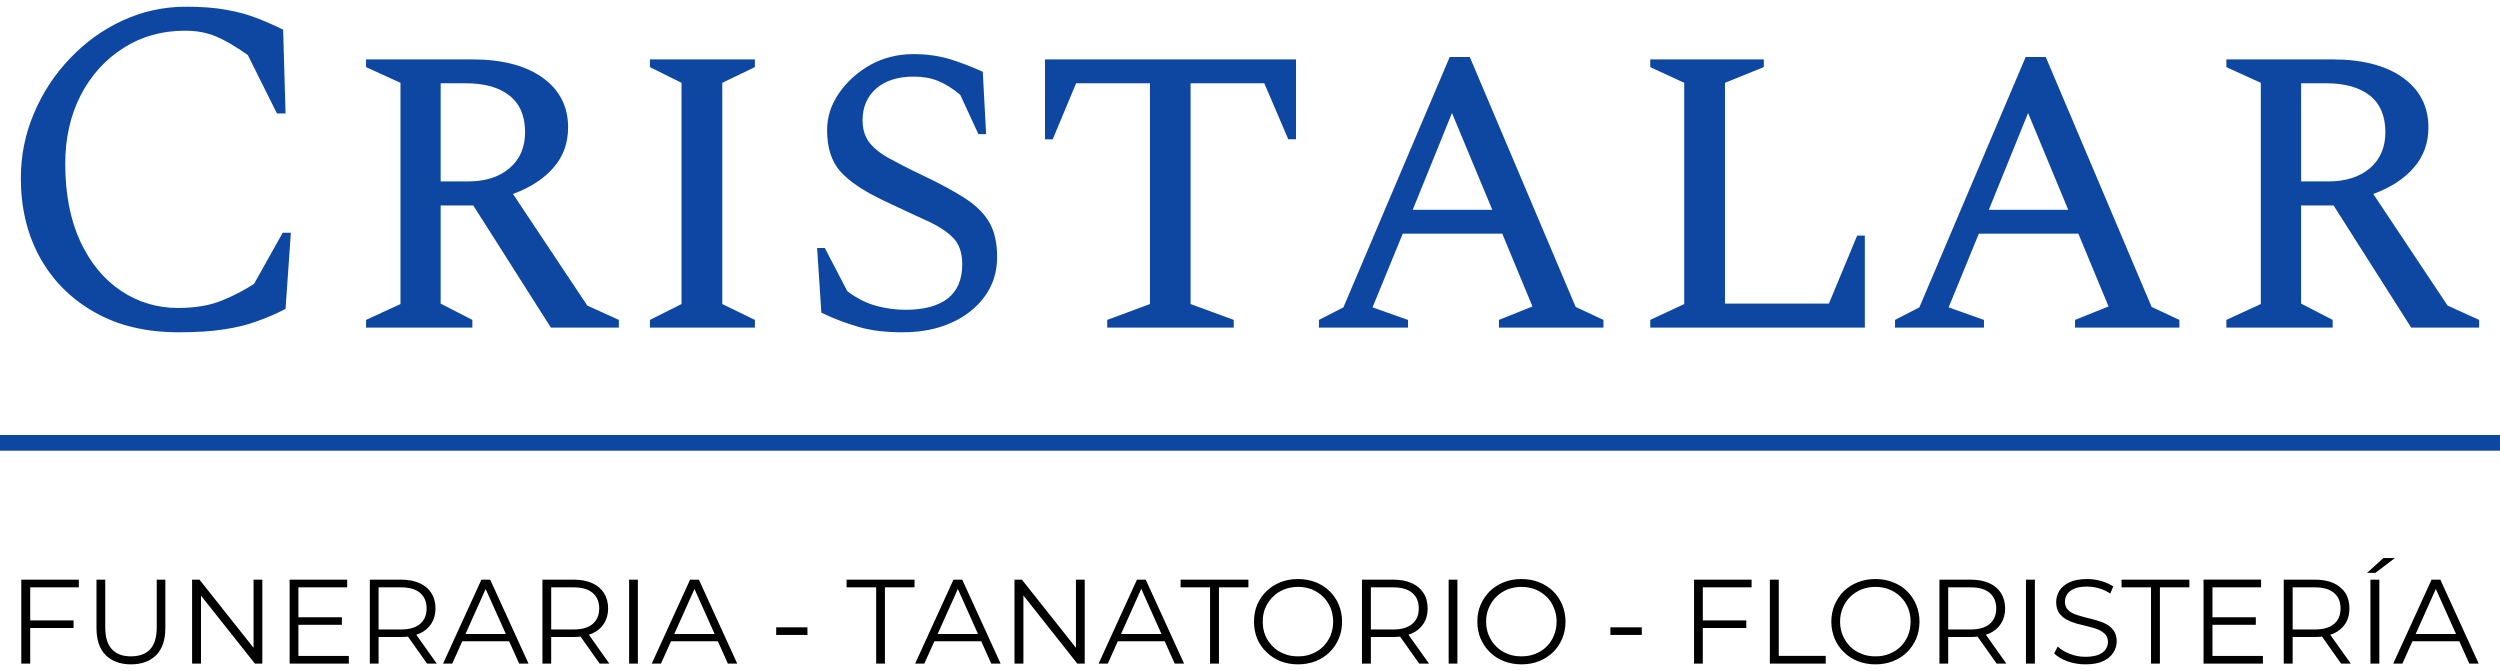
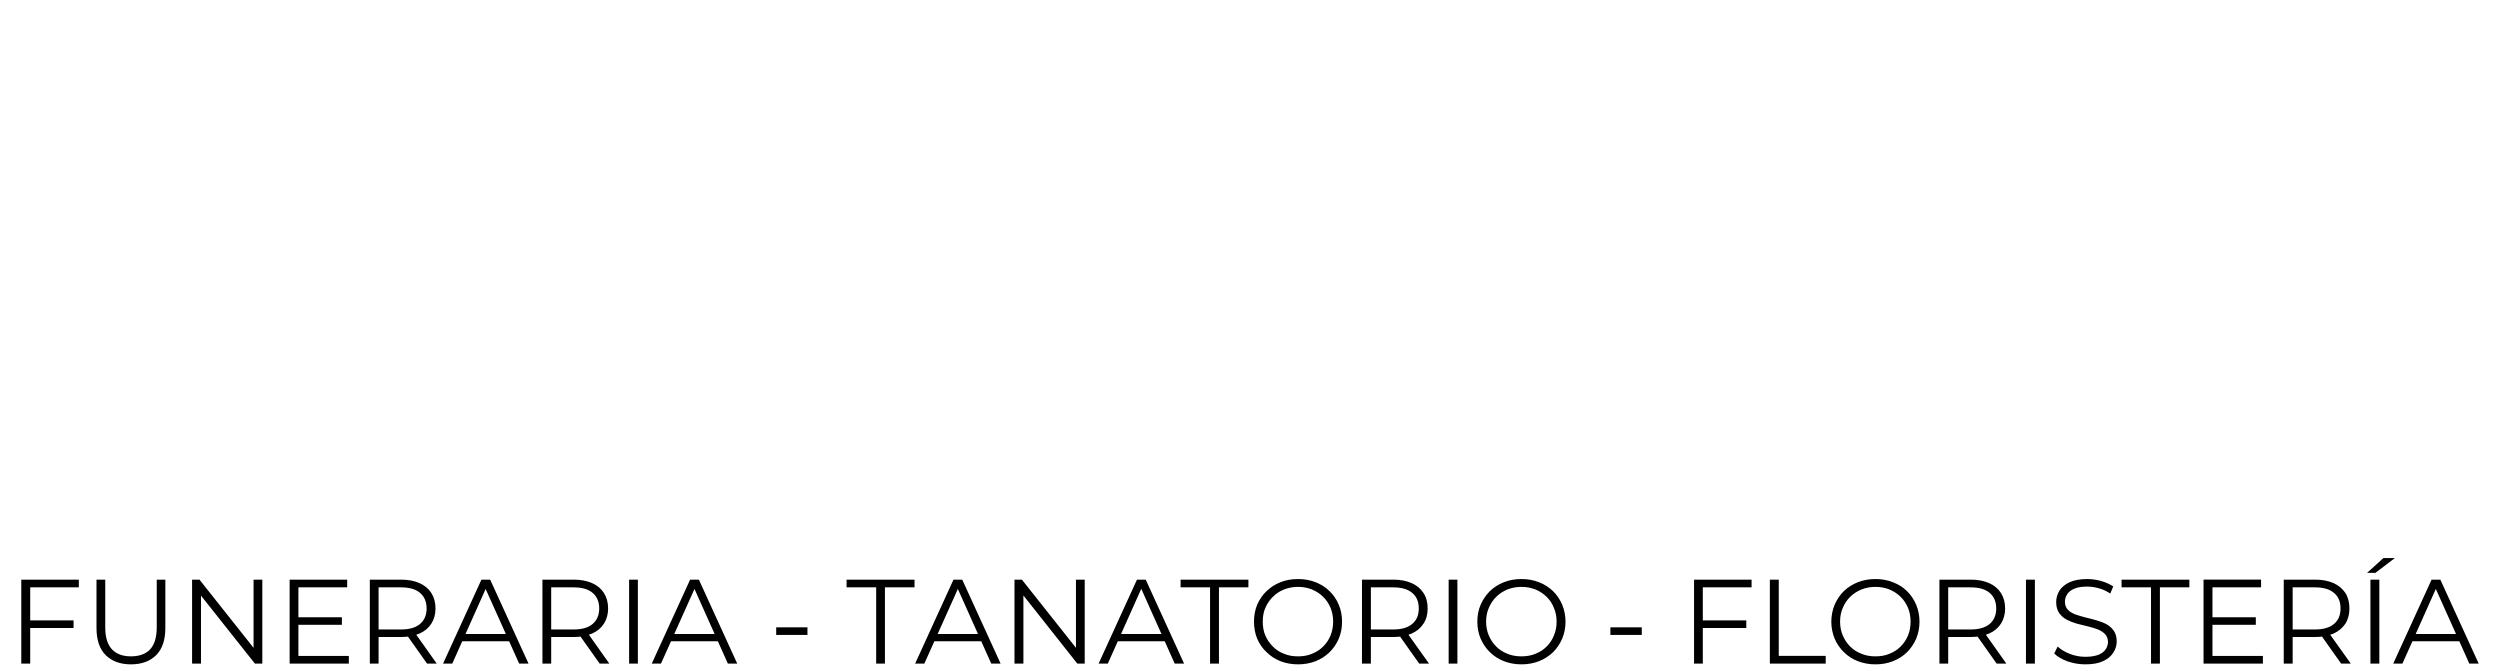
<svg xmlns="http://www.w3.org/2000/svg" version="1.1" id="Capa_1" x="0px" y="0px" width="294.413px" height="79px" viewBox="0 0 294.413 79" enable-background="new 0 0 294.413 79" xml:space="preserve">
  <g>
-     <path fill="#0D47A1" d="M21.056,39.132c-3.841,0-7.149-0.782-9.923-2.365c-2.792-1.583-4.926-3.735-6.438-6.456   c-1.494-2.721-2.241-5.833-2.241-9.337c0-2.667,0.516-5.21,1.547-7.629c1.031-2.437,2.437-4.588,4.233-6.456   c1.778-1.885,3.841-3.379,6.188-4.464c2.347-1.085,4.855-1.636,7.469-1.636c1.885,0,3.485,0.125,4.802,0.374   c1.316,0.231,2.49,0.551,3.521,0.96c1.032,0.391,2.081,0.854,3.13,1.37l0.285,9.87h-1.014L29.184,6.48   c-1.441-1.014-2.686-1.743-3.752-2.188c-1.085-0.462-2.294-0.676-3.646-0.676c-2.703,0-5.122,0.676-7.238,2.027   c-2.134,1.352-3.806,3.201-5.033,5.549c-1.209,2.348-1.832,5.05-1.832,8.091c0,3.575,0.605,6.634,1.778,9.159   c1.192,2.543,2.792,4.481,4.802,5.815c2.01,1.334,4.232,2.01,6.687,2.01c2.063,0,3.806-0.302,5.21-0.889   c1.405-0.569,2.65-1.227,3.752-1.938l3.379-6.029h0.96l-0.623,8.963c-1.085,0.569-2.205,1.049-3.361,1.458   c-1.138,0.427-2.454,0.747-3.912,0.96C24.897,39.025,23.119,39.132,21.056,39.132L21.056,39.132z M43.108,38.581v-0.907   l4.055-1.867V9.752l-4.055-1.849V6.996h12.52c3.486,0,6.242,0.711,8.252,2.134c2.009,1.44,3.023,3.397,3.023,5.869   c0,1.85-0.569,3.433-1.725,4.748c-1.138,1.316-2.739,2.348-4.766,3.095l8.75,13.142l3.717,1.689v0.907h-8.003l-9.141-14.387h-3.841   v11.56l3.734,1.92v0.907H43.108z M54.828,9.806h-2.934v11.56h3.219c2.027,0,3.664-0.516,4.873-1.547   c1.228-1.031,1.85-2.454,1.85-4.25c0-1.92-0.622-3.361-1.85-4.321C58.776,10.286,57.051,9.806,54.828,9.806L54.828,9.806z    M76.542,38.581v-0.907l3.717-1.867V9.752l-3.717-1.849V6.996h12.359v0.907l-3.841,1.849v26.054l3.841,1.867v0.907H76.542z    M106.312,39.132c-1.992,0-3.699-0.196-5.157-0.623c-1.44-0.409-2.917-0.96-4.428-1.689l-0.498-7.611h0.907l2.649,5.086   c1.085,0.818,2.206,1.387,3.344,1.707c1.156,0.32,2.33,0.48,3.521,0.48c2.152,0,3.788-0.444,4.944-1.316   c1.138-0.889,1.725-2.223,1.725-4.037c0-1.352-0.355-2.4-1.084-3.13c-0.711-0.729-1.743-1.405-3.13-2.027   c-1.369-0.623-3.041-1.405-5.033-2.348c-2.383-1.12-4.072-2.276-5.104-3.432c-1.049-1.174-1.565-2.792-1.565-4.855   c0-1.583,0.48-3.041,1.423-4.393s2.169-2.454,3.681-3.308c1.529-0.835,3.219-1.263,5.051-1.263c1.547,0,2.97,0.196,4.286,0.587   c1.316,0.409,2.614,0.907,3.894,1.494l0.392,7.345h-0.907l-2.134-4.624c-0.907-0.765-1.761-1.298-2.597-1.636   c-0.818-0.338-1.778-0.516-2.881-0.516c-1.867,0-3.343,0.463-4.428,1.405c-1.067,0.943-1.601,2.188-1.601,3.735   c0,1.014,0.249,1.85,0.729,2.525c0.498,0.676,1.263,1.316,2.294,1.903c1.031,0.569,2.365,1.263,4.019,2.045   c2.152,1.014,3.859,1.957,5.14,2.792c1.28,0.854,2.205,1.796,2.792,2.845c0.587,1.067,0.871,2.401,0.871,4.001   c0,1.743-0.48,3.272-1.44,4.606c-0.96,1.334-2.276,2.383-3.948,3.13C110.367,38.758,108.464,39.132,106.312,39.132L106.312,39.132z    M130.392,38.581v-0.907l5.033-1.867v-26h-8.696l-2.756,6.598h-0.907V6.996h29.557v9.408h-0.907l-2.827-6.598h-8.679v26   l5.086,1.867v0.907H130.392z M155.325,38.581v-0.907l2.881-1.476l12.52-29.486h2.365l12.467,29.433l3.272,1.529v0.907h-12.307   v-0.907l3.948-1.583l-3.557-8.572h-11.72l-3.557,8.678l4.179,1.476v0.907H155.325z M166.369,24.709h9.372l-4.748-11.399   L166.369,24.709z M194.342,38.581v-0.907l4.001-1.867V9.752l-4.001-1.849V6.996h13.373v0.907l-4.57,1.849v26h12.236l3.325-8.003   h0.906v10.831H194.342z M223.169,38.581v-0.907l2.864-1.476l12.52-29.486h2.365l12.467,29.433l3.271,1.529v0.907h-12.288v-0.907   l3.947-1.583l-3.557-8.572h-11.72l-3.557,8.678l4.162,1.476v0.907H223.169z M234.213,24.709h9.354l-4.73-11.399L234.213,24.709z    M262.188,38.581v-0.907l4.055-1.867V9.752l-4.055-1.849V6.996h12.52c3.485,0,6.242,0.711,8.252,2.134   c2.009,1.44,3.023,3.397,3.023,5.869c0,1.85-0.569,3.433-1.726,4.748c-1.138,1.316-2.721,2.348-4.766,3.095l8.749,13.142   l3.718,1.689v0.907h-8.003l-9.142-14.387h-3.823v11.56l3.717,1.92v0.907H262.188z M273.908,9.806h-2.917v11.56h3.201   c2.027,0,3.664-0.516,4.891-1.547c1.209-1.031,1.832-2.454,1.832-4.25c0-1.92-0.623-3.361-1.832-4.321   C277.856,10.286,276.13,9.806,273.908,9.806L273.908,9.806z" />
    <path d="M3.432,73.063h5.229v0.89H3.432V73.063z M3.557,78.149h-1.05v-9.888h6.776v0.907H3.557V78.149z M91.409,74.771v-0.889   h3.681v0.889H91.409z M103.182,78.149v-8.98h-3.485v-0.907h8.002v0.907h-3.485v8.98H103.182z M189.647,74.771v-0.889h3.699v0.889   H189.647z M200.424,73.063h5.229v0.89h-5.229V73.063z M200.531,78.149H199.5v-9.888h6.775v0.907h-5.744V78.149z M15.418,78.238   c-1.263,0-2.241-0.373-2.97-1.084c-0.729-0.729-1.085-1.797-1.085-3.22v-5.673h1.032v5.62c0,1.174,0.267,2.027,0.8,2.597   c0.533,0.551,1.263,0.817,2.223,0.817c0.979,0,1.725-0.267,2.259-0.817c0.516-0.569,0.782-1.423,0.782-2.597v-5.62h1.014v5.673   c0,1.423-0.355,2.49-1.084,3.22C17.677,77.865,16.681,78.238,15.418,78.238L15.418,78.238z M22.621,78.149v-9.888h0.872l6.811,8.59   h-0.444v-8.59h1.031v9.888h-0.872l-6.811-8.59h0.462v8.59H22.621z M35.034,72.689h5.229v0.89h-5.229V72.689z M35.141,77.243h5.939   v0.906H34.11v-9.888h6.775v0.907h-5.744V77.243z M43.553,78.149v-9.888h3.699c0.836,0,1.547,0.143,2.152,0.409   s1.067,0.658,1.387,1.156c0.32,0.497,0.498,1.12,0.498,1.831c0,0.693-0.178,1.298-0.498,1.796c-0.32,0.499-0.783,0.89-1.387,1.156   s-1.316,0.409-2.152,0.409h-3.13l0.462-0.479v3.609H43.553z M50.293,78.149l-2.543-3.592h1.138l2.543,3.592H50.293z M44.584,74.629   l-0.462-0.499h3.094c0.996,0,1.743-0.213,2.259-0.657c0.498-0.428,0.765-1.031,0.765-1.814c0-0.8-0.267-1.405-0.765-1.831   c-0.516-0.445-1.263-0.658-2.259-0.658h-3.094l0.462-0.498V74.629z M52.178,78.149l4.517-9.888h1.031l4.517,9.888h-1.103   l-4.162-9.266h0.427l-4.144,9.266H52.178z M53.957,75.518l0.302-0.854h5.744l0.32,0.854H53.957z M63.88,78.149v-9.888h3.699   c0.836,0,1.547,0.143,2.152,0.409c0.604,0.267,1.067,0.658,1.387,1.156c0.32,0.497,0.498,1.12,0.498,1.831   c0,0.693-0.178,1.298-0.498,1.796c-0.32,0.499-0.782,0.89-1.387,1.156c-0.605,0.267-1.316,0.409-2.152,0.409h-3.13l0.462-0.479   v3.609H63.88z M70.62,78.149l-2.543-3.592h1.138l2.543,3.592H70.62z M64.911,74.629l-0.462-0.499h3.095   c0.996,0,1.743-0.213,2.258-0.657c0.498-0.428,0.765-1.031,0.765-1.814c0-0.8-0.267-1.405-0.765-1.831   c-0.516-0.445-1.263-0.658-2.258-0.658h-3.095l0.462-0.498V74.629z M74.088,78.149v-9.888h1.031v9.888H74.088z M76.755,78.149   l4.517-9.888h1.032l4.517,9.888h-1.103l-4.144-9.266h0.427l-4.161,9.266H76.755z M78.534,75.518l0.32-0.854h5.745l0.302,0.854   H78.534z M107.771,78.149l4.517-9.888h1.031l4.518,9.888h-1.103l-4.144-9.266h0.427l-4.161,9.266H107.771z M109.549,75.518   l0.32-0.854h5.744l0.302,0.854H109.549z M119.472,78.149v-9.888h0.872l6.811,8.59h-0.445v-8.59h1.032v9.888h-0.872l-6.793-8.59   h0.445v8.59H119.472z M129.378,78.149l4.517-9.888h1.031l4.518,9.888h-1.103l-4.144-9.266h0.409l-4.144,9.266H129.378z    M131.156,75.518l0.302-0.854h5.744l0.32,0.854H131.156z M142.502,78.149v-8.98h-3.468v-0.907h7.985v0.907h-3.467v8.98H142.502z    M152.871,78.238c-0.747,0-1.441-0.124-2.081-0.373c-0.623-0.249-1.174-0.604-1.636-1.067c-0.48-0.444-0.836-0.978-1.103-1.582   c-0.249-0.623-0.373-1.281-0.373-2.01c0-0.712,0.124-1.388,0.373-1.992c0.267-0.604,0.623-1.139,1.103-1.601   c0.462-0.444,1.013-0.801,1.636-1.049c0.622-0.25,1.315-0.374,2.081-0.374c0.729,0,1.423,0.124,2.063,0.374   c0.623,0.248,1.174,0.587,1.636,1.049c0.463,0.444,0.836,0.979,1.086,1.601c0.266,0.604,0.391,1.28,0.391,1.992   c0,0.729-0.125,1.404-0.391,2.01c-0.25,0.604-0.623,1.138-1.086,1.6c-0.462,0.445-1.013,0.801-1.636,1.05   C154.293,78.114,153.6,78.238,152.871,78.238L152.871,78.238z M152.871,77.296c0.586,0,1.138-0.089,1.636-0.303   c0.498-0.195,0.942-0.479,1.316-0.854c0.373-0.373,0.657-0.8,0.871-1.298c0.196-0.498,0.303-1.031,0.303-1.636   c0-0.587-0.106-1.139-0.303-1.619c-0.214-0.497-0.498-0.942-0.871-1.298c-0.374-0.373-0.818-0.658-1.316-0.871   c-0.498-0.195-1.05-0.303-1.636-0.303c-0.604,0-1.156,0.107-1.654,0.303c-0.516,0.213-0.96,0.498-1.316,0.871   c-0.373,0.355-0.676,0.801-0.889,1.298c-0.214,0.48-0.303,1.032-0.303,1.619s0.089,1.138,0.303,1.636   c0.213,0.498,0.516,0.925,0.889,1.298c0.356,0.374,0.801,0.658,1.316,0.854C151.714,77.207,152.266,77.296,152.871,77.296   L152.871,77.296z M160.393,78.149v-9.888h3.698c0.837,0,1.548,0.143,2.152,0.409c0.605,0.267,1.067,0.658,1.388,1.156   c0.337,0.497,0.497,1.12,0.497,1.831c0,0.693-0.16,1.298-0.497,1.796c-0.32,0.499-0.782,0.89-1.388,1.156   c-0.604,0.267-1.315,0.409-2.152,0.409h-3.129l0.479-0.479v3.609H160.393z M167.133,78.149l-2.544-3.592h1.139l2.562,3.592H167.133   z M161.442,74.629l-0.479-0.499h3.094c0.996,0,1.743-0.213,2.259-0.657c0.516-0.428,0.765-1.031,0.765-1.814   c0-0.8-0.249-1.405-0.765-1.831c-0.516-0.445-1.263-0.658-2.259-0.658h-3.094l0.479-0.498V74.629z M170.601,78.149v-9.888h1.031   v9.888H170.601z M179.172,78.238c-0.729,0-1.423-0.124-2.063-0.373c-0.641-0.249-1.191-0.604-1.653-1.067   c-0.463-0.444-0.819-0.978-1.086-1.582c-0.266-0.623-0.391-1.281-0.391-2.01c0-0.712,0.125-1.388,0.391-1.992   c0.267-0.604,0.623-1.139,1.086-1.601c0.462-0.444,1.013-0.801,1.653-1.049c0.622-0.25,1.315-0.374,2.063-0.374   s1.44,0.124,2.063,0.374c0.64,0.248,1.174,0.587,1.654,1.049c0.462,0.444,0.817,0.979,1.084,1.601   c0.249,0.604,0.392,1.28,0.392,1.992c0,0.729-0.143,1.404-0.392,2.01c-0.267,0.604-0.622,1.138-1.084,1.6   c-0.48,0.445-1.015,0.801-1.654,1.05C180.613,78.114,179.919,78.238,179.172,78.238L179.172,78.238z M179.172,77.296   c0.604,0,1.139-0.089,1.654-0.303c0.498-0.195,0.942-0.479,1.316-0.854c0.373-0.373,0.658-0.8,0.854-1.298   c0.213-0.498,0.319-1.031,0.319-1.636c0-0.587-0.106-1.139-0.319-1.619c-0.195-0.497-0.48-0.942-0.854-1.298   c-0.374-0.373-0.818-0.658-1.316-0.871c-0.516-0.195-1.05-0.303-1.654-0.303c-0.587,0-1.138,0.107-1.653,0.303   c-0.498,0.213-0.943,0.498-1.316,0.871c-0.373,0.355-0.657,0.801-0.871,1.298c-0.214,0.48-0.32,1.032-0.32,1.619   s0.106,1.138,0.32,1.636s0.498,0.925,0.871,1.298c0.373,0.374,0.818,0.658,1.316,0.854   C178.035,77.207,178.585,77.296,179.172,77.296L179.172,77.296z M208.427,78.149v-9.888h1.049v8.981h5.531v0.906H208.427z    M220.858,78.238c-0.729,0-1.423-0.124-2.063-0.373c-0.641-0.249-1.191-0.604-1.654-1.067c-0.462-0.444-0.818-0.978-1.084-1.582   c-0.25-0.623-0.392-1.281-0.392-2.01c0-0.712,0.142-1.388,0.392-1.992c0.266-0.604,0.622-1.139,1.084-1.601   c0.463-0.444,1.014-0.801,1.654-1.049c0.622-0.25,1.315-0.374,2.063-0.374s1.44,0.124,2.063,0.374   c0.64,0.248,1.191,0.587,1.653,1.049c0.463,0.444,0.818,0.979,1.085,1.601c0.249,0.604,0.392,1.28,0.392,1.992   c0,0.729-0.143,1.404-0.392,2.01c-0.267,0.604-0.622,1.138-1.085,1.6c-0.462,0.445-1.014,0.801-1.653,1.05   C222.298,78.114,221.605,78.238,220.858,78.238L220.858,78.238z M220.858,77.296c0.604,0,1.156-0.089,1.654-0.303   c0.498-0.195,0.942-0.479,1.315-0.854c0.374-0.373,0.658-0.8,0.872-1.298c0.195-0.498,0.302-1.031,0.302-1.636   c0-0.587-0.106-1.139-0.302-1.619c-0.214-0.497-0.498-0.942-0.872-1.298c-0.373-0.373-0.817-0.658-1.315-0.871   c-0.498-0.195-1.05-0.303-1.654-0.303c-0.587,0-1.138,0.107-1.636,0.303c-0.516,0.213-0.961,0.498-1.334,0.871   c-0.373,0.355-0.658,0.801-0.871,1.298c-0.214,0.48-0.32,1.032-0.32,1.619s0.106,1.138,0.32,1.636   c0.213,0.498,0.498,0.925,0.871,1.298c0.373,0.374,0.818,0.658,1.334,0.854C219.72,77.207,220.271,77.296,220.858,77.296   L220.858,77.296z M228.398,78.149v-9.888h3.682c0.854,0,1.565,0.143,2.17,0.409s1.067,0.658,1.387,1.156   c0.32,0.497,0.498,1.12,0.498,1.831c0,0.693-0.178,1.298-0.498,1.796c-0.319,0.499-0.782,0.89-1.387,1.156s-1.316,0.409-2.17,0.409   h-3.112l0.463-0.479v3.609H228.398z M235.138,78.149l-2.542-3.592h1.138l2.543,3.592H235.138z M229.43,74.629l-0.463-0.499h3.095   c0.978,0,1.742-0.213,2.259-0.657c0.498-0.428,0.765-1.031,0.765-1.814c0-0.8-0.267-1.405-0.765-1.831   c-0.517-0.445-1.281-0.658-2.259-0.658h-3.095l0.463-0.498V74.629z M238.588,78.149v-9.888h1.05v9.888H238.588z M245.578,78.238   c-0.729,0-1.423-0.124-2.099-0.355c-0.676-0.249-1.191-0.552-1.564-0.925l0.408-0.818c0.356,0.339,0.818,0.623,1.405,0.854   c0.587,0.231,1.209,0.356,1.85,0.356c0.622,0,1.139-0.089,1.529-0.231c0.392-0.16,0.676-0.374,0.854-0.64   c0.178-0.25,0.285-0.552,0.285-0.872c0-0.373-0.125-0.693-0.338-0.925c-0.231-0.23-0.516-0.427-0.872-0.569   c-0.355-0.124-0.747-0.248-1.191-0.355c-0.427-0.106-0.854-0.214-1.298-0.32c-0.427-0.124-0.818-0.284-1.191-0.48   c-0.356-0.195-0.641-0.462-0.872-0.782c-0.213-0.319-0.338-0.747-0.338-1.28c0-0.479,0.143-0.942,0.392-1.352   c0.267-0.408,0.657-0.729,1.191-0.978c0.552-0.25,1.228-0.374,2.063-0.374c0.552,0,1.104,0.071,1.654,0.231   c0.552,0.16,1.014,0.373,1.423,0.64l-0.355,0.837c-0.427-0.285-0.872-0.499-1.353-0.623c-0.479-0.142-0.941-0.195-1.387-0.195   c-0.586,0-1.066,0.071-1.458,0.231c-0.391,0.159-0.676,0.373-0.854,0.64s-0.285,0.569-0.285,0.907c0,0.392,0.125,0.711,0.339,0.942   c0.213,0.231,0.516,0.409,0.871,0.551c0.373,0.125,0.765,0.25,1.191,0.356c0.444,0.106,0.871,0.213,1.298,0.337   c0.428,0.125,0.818,0.268,1.192,0.463c0.354,0.195,0.64,0.463,0.871,0.782c0.213,0.32,0.338,0.729,0.338,1.245   c0,0.48-0.143,0.925-0.409,1.334s-0.658,0.747-1.209,0.996C247.125,78.114,246.431,78.238,245.578,78.238L245.578,78.238z    M253.314,78.149v-8.98h-3.468v-0.907h7.984v0.907h-3.468v8.98H253.314z M260.427,72.689h5.229v0.89h-5.229V72.689z    M260.552,77.243h5.939v0.906h-6.989v-9.888h6.775v0.907h-5.726V77.243z M268.946,78.149v-9.888h3.699   c0.836,0,1.564,0.143,2.169,0.409c0.587,0.267,1.05,0.658,1.388,1.156c0.32,0.497,0.48,1.12,0.48,1.831   c0,0.693-0.16,1.298-0.48,1.796c-0.338,0.499-0.801,0.89-1.388,1.156c-0.604,0.267-1.333,0.409-2.169,0.409h-3.112l0.462-0.479   v3.609H268.946z M275.704,78.149l-2.543-3.592h1.12l2.561,3.592H275.704z M269.995,74.629l-0.462-0.499h3.076   c0.996,0,1.743-0.213,2.259-0.657c0.516-0.428,0.765-1.031,0.765-1.814c0-0.8-0.249-1.405-0.765-1.831   c-0.516-0.445-1.263-0.658-2.259-0.658h-3.076l0.462-0.498V74.629z M279.154,78.149v-9.888h1.049v9.888H279.154z M278.762,67.461   l1.921-1.742h1.352l-2.294,1.742H278.762z M281.839,78.149l4.517-9.888h1.031l4.518,9.888h-1.103l-4.161-9.266h0.427l-4.145,9.266   H281.839z M283.617,75.518l0.303-0.854h5.744l0.32,0.854H283.617z" />
-     <rect y="51.225" fill-rule="evenodd" clip-rule="evenodd" fill="#0D47A1" width="294.413" height="1.85" />
  </g>
</svg>